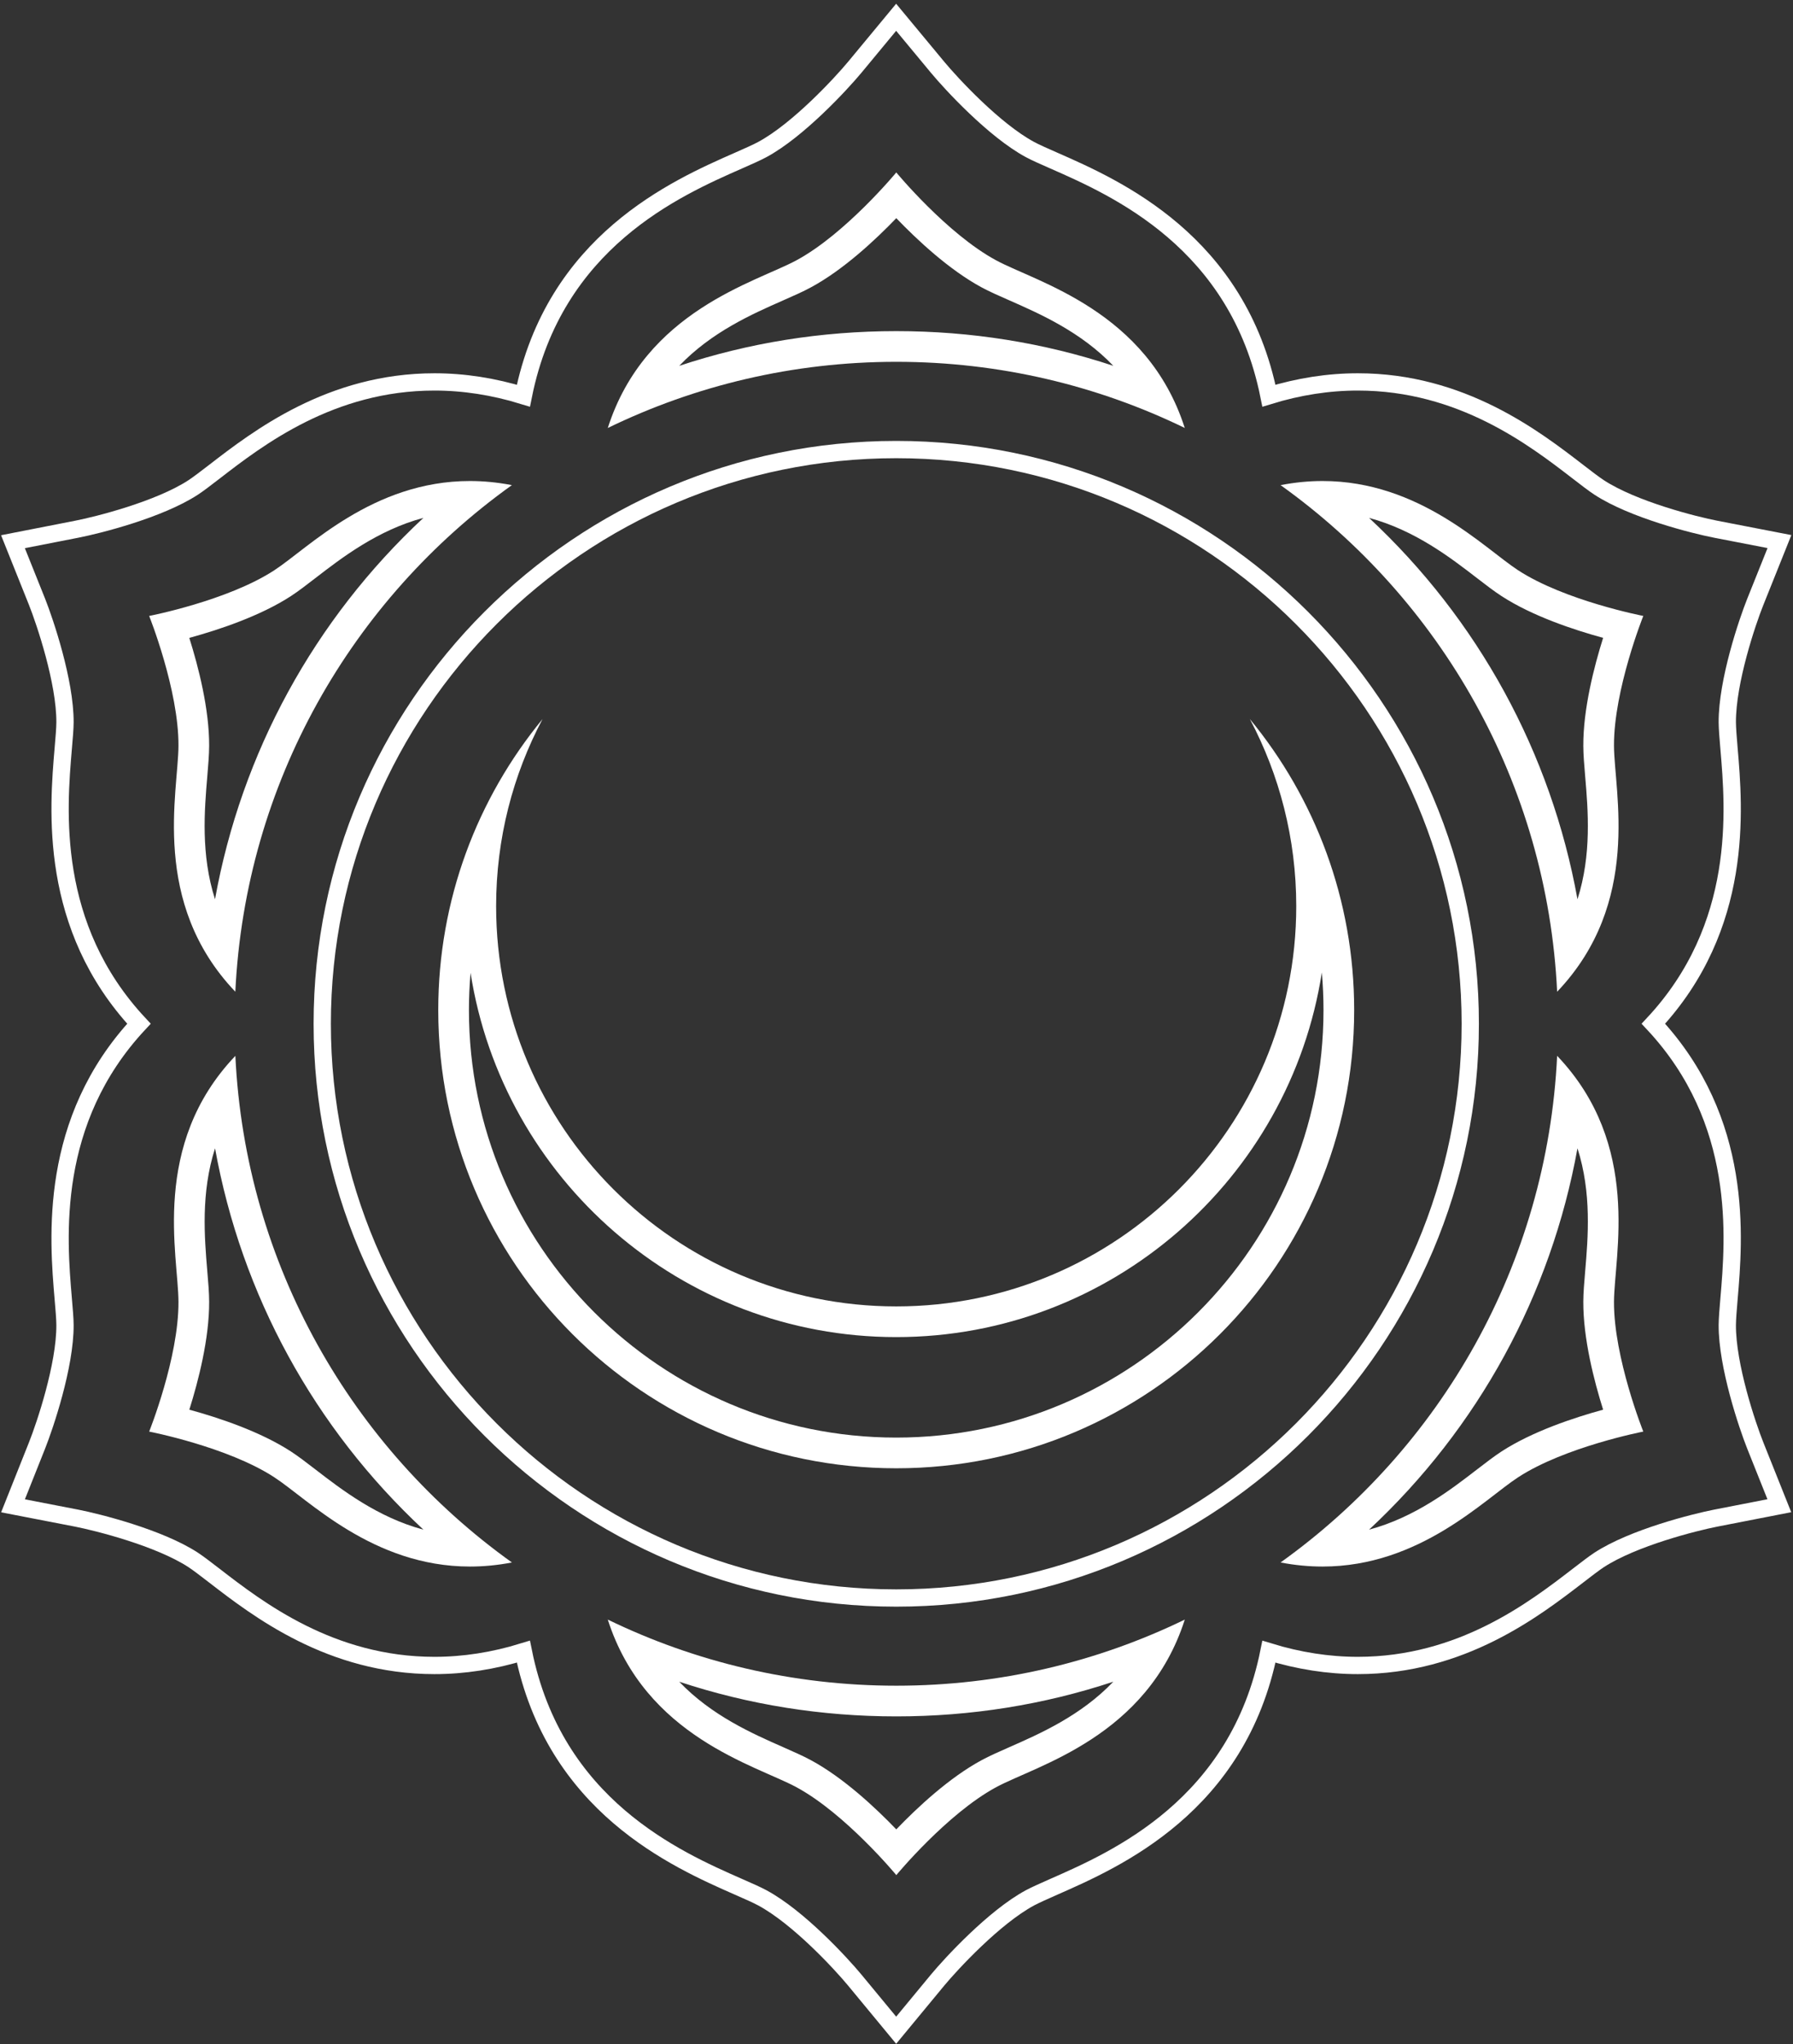
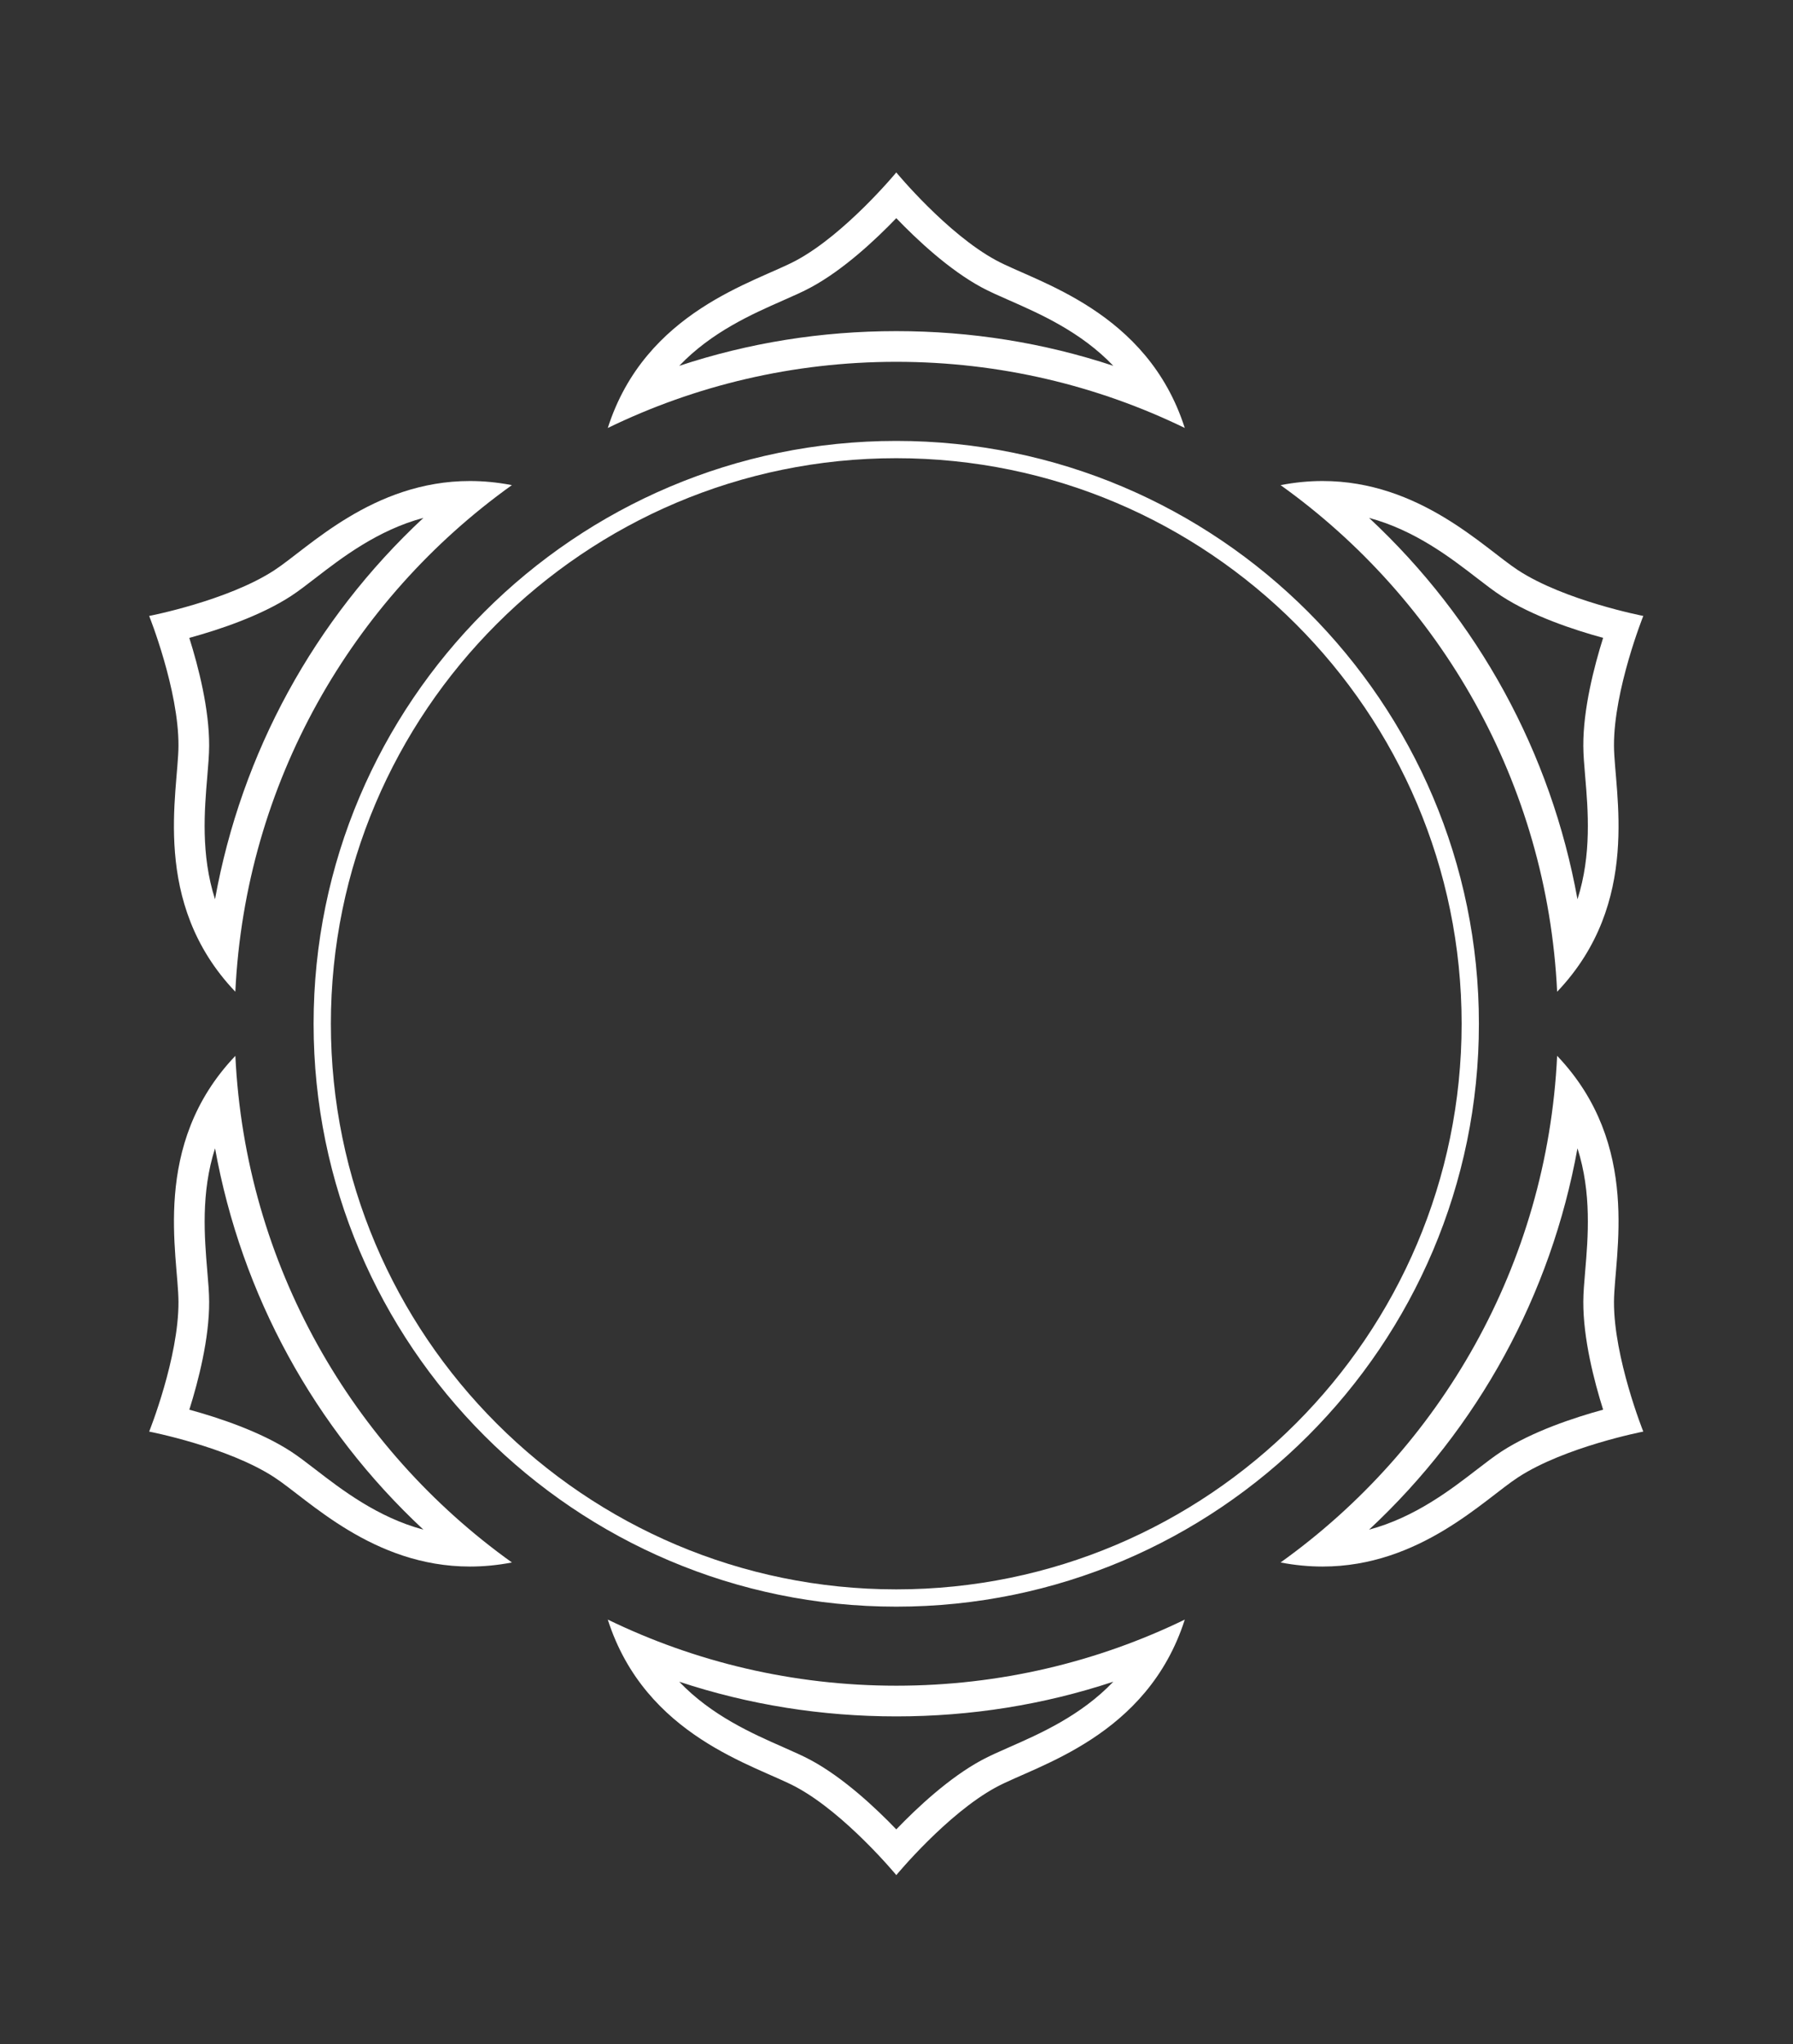
<svg xmlns="http://www.w3.org/2000/svg" width="415" height="473" viewBox="0 0 415 473" fill="none">
  <rect x="0" y="0" width="415" height="473" fill="#333333" stroke="none" />
  <path d="M207.445 104.018C134.186 104.018 74.583 163.621 74.583 236.88C74.583 310.147 134.186 369.743 207.445 369.743C280.698 369.743 340.301 310.147 340.301 236.88C340.301 163.621 280.698 104.018 207.445 104.018Z" stroke="white" stroke-width="4" stroke-miterlimit="10" />
-   <path d="M305.947 224.994C306.202 227.891 306.33 230.796 306.33 233.715C306.33 288.254 261.967 332.625 207.441 332.625C152.902 332.625 108.539 288.254 108.539 233.715C108.539 230.824 108.666 227.948 108.915 225.086C116.35 272.766 157.702 309.374 207.441 309.374C257.188 309.374 298.547 272.723 305.947 224.994ZM289.286 166.371C296.132 179.296 300.024 194.024 300.024 209.662C300.024 260.8 258.572 302.273 207.441 302.273C156.282 302.273 114.83 260.8 114.83 209.662C114.83 194.024 118.715 179.303 125.568 166.385C110.499 184.7 101.437 208.142 101.437 233.715C101.437 292.274 148.896 339.726 207.441 339.726C265.972 339.726 313.432 292.274 313.432 233.715C313.432 208.142 304.37 184.679 289.286 166.371Z" fill="white" />
  <path d="M207.451 50.481C212.28 55.509 219.701 62.447 227.194 66.488C229.019 67.475 231.149 68.412 233.628 69.499C240.736 72.63 250.195 76.792 257.68 84.639C241.574 79.313 224.758 76.614 207.451 76.614C190.138 76.614 173.321 79.313 157.215 84.646C164.7 76.799 174.159 72.63 181.261 69.506C183.739 68.412 185.877 67.475 187.688 66.488C195.187 62.447 202.615 55.509 207.451 50.481ZM207.451 39.9C207.451 39.9 195.713 54.103 184.322 60.238C174.941 65.316 149.354 71.892 140.676 99.027C160.851 89.22 183.505 83.716 207.451 83.716C231.391 83.716 254.044 89.22 274.22 99.02C265.535 71.892 239.962 65.316 230.567 60.238C219.183 54.103 207.451 39.9 207.451 39.9Z" fill="white" />
  <path d="M316.883 119.832C327.471 122.665 335.815 129.092 341.823 133.73C343.961 135.377 345.807 136.797 347.54 137.919C354.684 142.564 364.328 145.752 371.053 147.585C368.958 154.239 366.423 164.074 366.466 172.589C366.473 174.649 366.672 176.964 366.899 179.648C367.559 187.396 368.433 197.714 365.116 208.068C358.988 174.173 342.164 143.381 316.883 119.832ZM306.11 111.296C303.014 111.296 299.775 111.594 296.395 112.247C333.366 138.672 358.1 181.125 360.408 229.465C380.072 208.842 373.617 183.227 373.567 172.554C373.503 159.629 380.349 142.514 380.349 142.514C380.349 142.514 362.262 139.02 351.41 131.968C343.542 126.855 328.629 111.296 306.11 111.296Z" fill="white" />
  <path d="M98 119.825C72.718 143.373 55.895 174.158 49.766 208.061C46.45 197.721 47.323 187.417 47.977 179.669C48.204 176.978 48.396 174.649 48.41 172.589C48.453 164.081 45.91 154.239 43.815 147.592C50.547 145.752 60.191 142.564 67.328 137.927C69.061 136.797 70.9 135.377 73.038 133.73C79.053 129.092 87.397 122.658 98 119.825ZM108.759 111.296C86.233 111.296 71.326 126.855 63.458 131.968C52.621 139.02 34.526 142.514 34.526 142.514C34.526 142.514 41.372 159.629 41.308 172.554C41.266 183.227 34.803 208.842 54.468 229.465C56.783 181.118 81.51 138.672 118.481 112.247C115.093 111.594 111.855 111.296 108.759 111.296Z" fill="white" />
  <path d="M157.208 389.109C173.314 394.442 190.145 397.133 207.451 397.133C224.751 397.133 241.574 394.442 257.68 389.109C250.188 396.963 240.729 401.124 233.613 404.256C231.149 405.343 229.012 406.28 227.194 407.267C219.701 411.308 212.28 418.246 207.451 423.274C202.615 418.246 195.194 411.308 187.695 407.267C185.87 406.28 183.725 405.336 181.247 404.242C174.145 401.117 164.693 396.949 157.208 389.109ZM274.227 374.735C254.044 384.528 231.398 390.032 207.458 390.032C183.512 390.032 160.858 384.528 140.676 374.735C149.361 401.87 174.948 408.439 184.322 413.51C195.713 419.659 207.458 433.855 207.458 433.855C207.458 433.855 219.19 419.659 230.574 413.51C239.955 408.453 265.535 401.863 274.227 374.735Z" fill="white" />
  <path d="M365.116 265.69C368.433 276.044 367.559 286.356 366.899 294.111C366.672 296.788 366.473 299.103 366.466 301.163C366.423 309.677 368.958 319.513 371.053 326.167C364.328 328.006 354.684 331.195 347.54 335.832C345.807 336.961 343.961 338.389 341.823 340.029C335.815 344.666 327.471 351.093 316.883 353.927C342.164 330.371 358.988 299.586 365.116 265.69ZM360.408 244.294C358.1 292.641 333.366 335.079 296.395 361.518C299.775 362.172 303.006 362.463 306.103 362.463C328.636 362.463 343.535 346.903 351.41 341.79C362.262 334.738 380.349 331.237 380.349 331.237C380.349 331.237 373.503 314.13 373.567 301.198C373.617 290.524 380.072 264.916 360.408 244.294Z" fill="white" />
  <path d="M49.773 265.698C55.895 299.593 72.718 330.378 98 353.927C87.404 351.093 79.053 344.659 73.038 340.022C70.9 338.382 69.061 336.961 67.335 335.839C60.198 331.195 50.547 328.006 43.822 326.167C45.917 319.52 48.453 309.684 48.41 301.17C48.403 299.103 48.211 296.781 47.977 294.089C47.33 286.342 46.457 276.037 49.773 265.698ZM54.475 244.301C34.81 264.916 41.273 290.525 41.308 301.198C41.379 314.13 34.526 331.238 34.526 331.238C34.526 331.238 52.621 334.739 63.458 341.79C71.334 346.903 86.247 362.463 108.78 362.463C111.876 362.463 115.107 362.172 118.488 361.519C81.517 335.08 56.783 292.641 54.475 244.301Z" fill="white" />
-   <path d="M399.79 306.574C399.805 305.147 399.975 303.01 400.188 300.538C401.388 286.527 403.725 259.392 382.683 236.866C403.71 214.326 401.388 187.198 400.188 173.172C399.975 170.701 399.805 168.564 399.79 167.136C399.748 157.648 404.442 143.829 406.253 139.305L411.863 125.308L397.056 122.439C392.256 121.509 378.038 117.944 370.149 112.795C368.941 112.007 367.223 110.693 365.249 109.166C355.164 101.39 338.277 88.366 314.281 88.366C307.499 88.366 300.618 89.431 293.701 91.555C286.528 55.898 258.413 43.534 243.919 37.157C241.625 36.149 239.651 35.282 238.394 34.6C230.085 30.119 220.15 19.346 217.019 15.575L207.417 4L197.823 15.583C194.684 19.361 184.749 30.119 176.455 34.593C175.191 35.282 173.124 36.191 170.93 37.157C156.428 43.534 128.306 55.898 121.141 91.555C114.231 89.431 107.343 88.366 100.561 88.366C76.55 88.366 59.67 101.39 49.586 109.174C47.605 110.693 45.9 112.007 44.707 112.788C36.796 117.944 22.586 121.509 17.778 122.446L3 125.337L8.596 139.305C10.393 143.843 15.094 157.72 15.044 167.136C15.037 168.571 14.852 170.715 14.639 173.187C13.446 187.198 11.131 214.326 32.159 236.866C11.131 259.385 13.446 286.513 14.639 300.524C14.852 303.002 15.037 305.14 15.044 306.574C15.094 315.998 10.393 329.875 8.582 334.427L3.014 348.41L17.785 351.271C22.586 352.216 36.796 355.774 44.693 360.915C45.9 361.711 47.605 363.017 49.586 364.544C59.67 372.327 76.55 385.352 100.561 385.352C107.343 385.352 114.231 384.286 121.141 382.156C128.32 417.82 156.435 430.191 170.937 436.568C173.231 437.569 175.198 438.443 176.448 439.117C184.827 443.627 194.713 454.371 197.823 458.128L207.424 469.746L217.026 458.128C220.15 454.371 230.085 443.598 238.38 439.124C239.651 438.443 241.625 437.576 243.891 436.568C258.399 430.191 286.528 417.834 293.701 382.163C300.618 384.286 307.492 385.352 314.274 385.352C338.277 385.352 355.15 372.327 365.249 364.551C367.223 363.032 368.941 361.711 370.127 360.93C378.038 355.774 392.256 352.216 397.063 351.271L411.835 348.388L406.253 334.42C404.442 329.875 399.748 315.998 399.79 306.574Z" stroke="white" stroke-width="4" stroke-miterlimit="10" />
</svg>